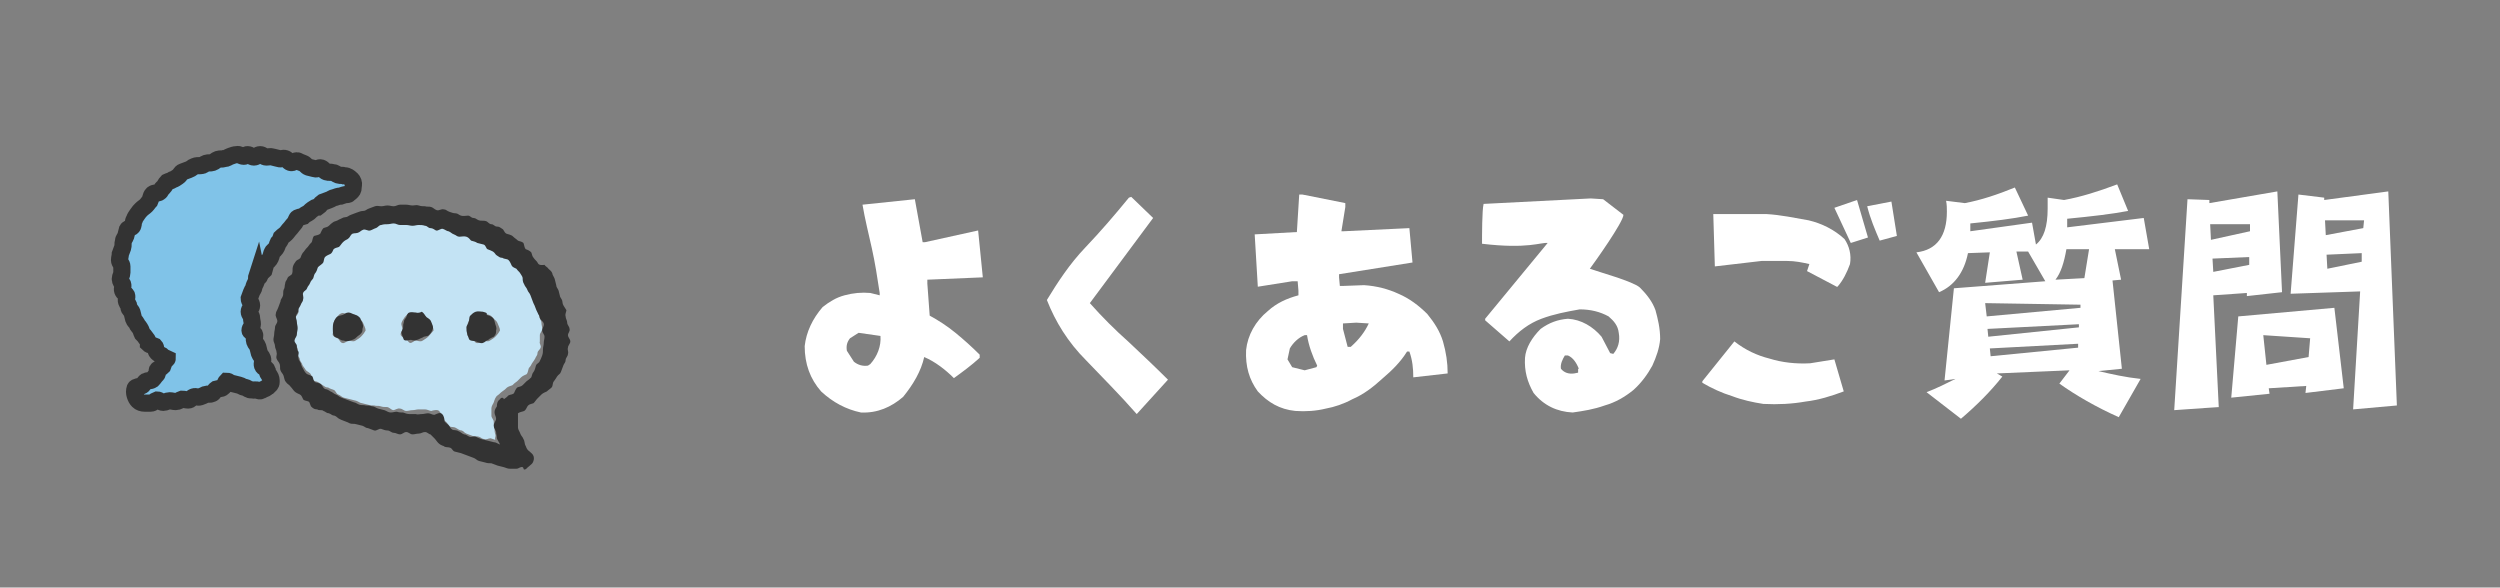
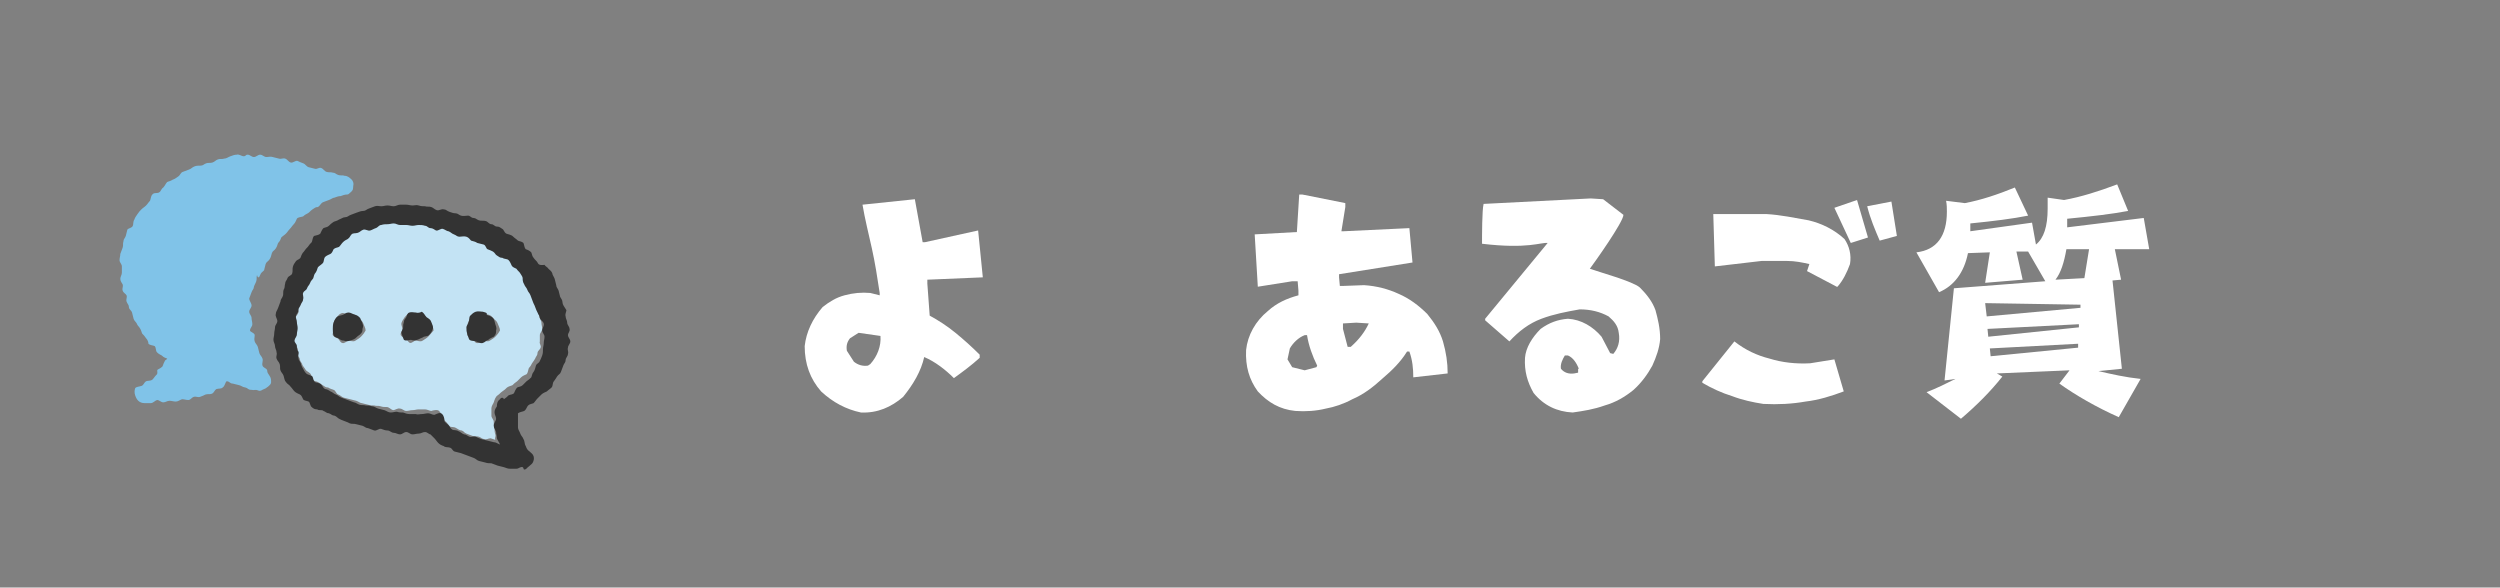
<svg xmlns="http://www.w3.org/2000/svg" version="1.1" id="レイヤー_1" x="0px" y="0px" viewBox="0 0 320 75.2" style="enable-background:new 0 0 320 75.2;" xml:space="preserve">
  <rect x="0" y="0" width="320" height="75.2" fill="#808080" stroke="none" />
  <style type="text/css">
	.st0{fill:#FFFFFF;}
	.st1{fill:#C3E3F4;}
	.st2{fill:#80C3E8;}
	.st3{fill:none;stroke:#333333;stroke-width:2.2;stroke-miterlimit:10;}
	.st4{fill:#333333;}
</style>
  <g>
    <g>
      <path class="st0" d="M105.1,50.1c-1.4-1.6-2.1-3.5-2.1-5.8c0.2-1.8,1-3.5,2.3-5c0.9-0.7,1.7-1.2,2.8-1.5c1.1-0.3,2.2-0.4,3.3-0.3    l1.2,0.3v-0.3c-0.3-2-0.6-3.9-1-5.7s-0.9-3.8-1.2-5.6l6.7-0.7l1,5.5h0.3l6.8-1.5l0.6,6l-7.1,0.3v0.5l0.3,4.1    c1.1,0.6,2.2,1.3,3.3,2.2c1.1,0.9,2.1,1.8,3.1,2.8v0.4c-1.1,1-2.2,1.8-3.3,2.6c-1.1-1.1-2.4-2.1-3.8-2.7c-0.4,1.8-1.4,3.5-2.7,5.1    c-1.5,1.3-3.3,2.1-5.4,2C108.3,52.4,106.6,51.5,105.1,50.1z M112.7,43l-2.8-0.4l-1.1,0.7c-0.4,0.5-0.5,1-0.4,1.6l0.9,1.4    c0.5,0.4,1.1,0.6,1.8,0.5l0.3-0.2C112.3,45.6,112.8,44.3,112.7,43z" />
-       <path class="st0" d="M139,46.1c-2.3-2.3-3.9-4.9-5-7.7c1.4-2.3,2.9-4.6,4.9-6.7c2-2.1,3.8-4.2,5.6-6.4l0.3-0.1l2.8,2.7l-8.1,10.9    c1.6,1.8,3.2,3.4,5,5c1.7,1.6,3.4,3.2,5,4.8l-4,4.4C143.4,50.6,141.2,48.4,139,46.1z" />
      <path class="st0" d="M161,50.1c-1.1-1.5-1.6-3.2-1.5-5.3c0.2-1.9,1.2-3.7,2.8-5c1.1-1,2.4-1.6,3.9-2v-0.6l-0.1-1.2h-0.7l-4.4,0.7    l-0.4-6.7l5.4-0.3l0.3-4.8h0.4l5.5,1.1v0.5l-0.5,3.1h0.3l8.4-0.4l0.4,4.4l-9.4,1.5v0.4l0.1,1.1h0.4l2.7-0.1    c1.6,0.1,3.1,0.5,4.4,1.1c1.4,0.6,2.6,1.5,3.7,2.6c0.9,1.1,1.6,2.2,2,3.5c0.4,1.4,0.6,2.7,0.6,4.1l-4.4,0.5c0-1.1-0.1-2.2-0.5-3.3    h-0.3c-0.8,1.3-1.9,2.4-3.2,3.5c-1.2,1.1-2.4,2-3.8,2.6c-1.1,0.6-2.3,1-3.4,1.2c-1.2,0.3-2.6,0.4-3.9,0.3    C163.8,52.4,162.3,51.5,161,50.1z M168.6,46.8c-0.6-1.2-1.1-2.6-1.3-3.9H167c-0.8,0.3-1.5,1-1.9,1.7l-0.3,1.4l0.6,1l1.6,0.4    l1.5-0.4L168.6,46.8z M175.2,41.4l-1.6-0.1l-1.7,0.1v0.7l0.6,2.3h0.4l0.1-0.1C173.9,43.5,174.7,42.5,175.2,41.4z" />
      <path class="st0" d="M196.3,50.3c-0.8-1.4-1.2-2.8-1.1-4.5c0.1-1.3,0.9-2.6,2-3.7c1.1-0.8,2.2-1.2,3.5-1.3c1.7,0.1,3.2,1,4.3,2.3    l1.1,2.1l0.4,0.1c0.6-0.7,0.9-1.6,0.7-2.7c-0.1-0.9-0.6-1.5-1.3-2.1c-1.1-0.6-2.3-0.9-3.7-0.9c-1.7,0.3-3.3,0.6-4.9,1.2    c-1.6,0.6-2.9,1.6-4.1,2.9l-3.1-2.7v-0.2l8-9.7c-0.9-0.1-2.5,0.8-8.4,0.1c0-1.1,0-4.3,0.2-5.1l13.7-0.7l1.6,0.1l2.6,2    c0,0.9-3.7,6.1-4.3,6.9c1.1,0.4,5.5,1.6,6.4,2.4c0.9,0.9,1.6,1.8,2,2.9c0.3,1.1,0.6,2.3,0.6,3.7c-0.1,1.2-0.5,2.3-1,3.4    c-0.6,1.1-1.4,2.2-2.4,3.1c-1.1,0.9-2.3,1.6-3.7,2c-1.4,0.5-2.7,0.7-4.1,0.9C199.3,52.7,197.6,51.9,196.3,50.3z M202.1,47.2    c-0.3-0.7-0.7-1.4-1.4-1.7h-0.4c-0.3,0.5-0.6,1.1-0.5,1.7c0.4,0.5,1,0.7,1.7,0.6l0.5-0.1v-0.5H202.1z" />
      <path class="st0" d="M221.7,50.7c-1.3-0.4-2.6-1-3.8-1.7v-0.2l4.1-5.1c1.4,1.1,2.9,1.8,4.5,2.2c1.6,0.5,3.4,0.7,5.2,0.6l3.1-0.5    l1.2,4.1c-1.6,0.6-3.2,1.1-4.9,1.3c-1.7,0.3-3.5,0.4-5.4,0.3C224.4,51.5,223,51.2,221.7,50.7z M231.3,34.7l0.3-0.9    c-0.9-0.2-1.8-0.4-2.9-0.4c-1.1,0-2.1,0-3.2,0l-6,0.7l-0.2-6.7h6.8c1.8,0.1,3.7,0.5,5.4,0.8c1.7,0.4,3.3,1.2,4.6,2.4    c0.6,0.9,0.9,2,0.7,3.2c-0.4,1.1-0.9,2.1-1.6,2.9h-0.1L231.3,34.7z M234.8,26.6l2.9-1l1.4,4.8l-2.2,0.7L234.8,26.6z M239,26.4    l3.1-0.6l0.7,4.4l-2.2,0.6C240,29.4,239.4,28,239,26.4z" />
      <path class="st0" d="M272.4,27c-2.1,0.4-4.7,0.7-7.8,1c0,0.4,0,0.8,0,1.1l9.8-1.2l0.7,4h-4.4l0.8,3.9l-1.1,0.1l1.2,11.3l-3,0.3    c1.7,0.4,3.5,0.8,5.4,1l-2.8,4.9c-2.9-1.3-5.5-2.8-7.6-4.3l1.3-1.7l-9.3,0.4l0.7,0.4c-1.5,1.9-3.3,3.7-5.3,5.4l-4.4-3.4    c1.3-0.5,2.5-1.1,3.7-1.7l-1.4,0.2l1.2-11.8l11.7-0.9l-2.2-3.8h-1.5l0.8,3.6l-4.8,0.4l0.6-3.9l-2.8,0.1c-0.5,2.5-1.8,4.2-3.7,5    l-2.9-5.1c2.6-0.3,3.9-2.1,3.9-5.2c0-0.4,0-0.9-0.1-1.4l2.4,0.3c2.1-0.4,4.2-1.1,6.4-2l1.7,3.6c-2,0.4-4.4,0.7-7.4,1    c0,0.4,0,0.7,0,1l7.9-1.1l0.5,2.8c1-0.8,1.5-2.3,1.5-4.6c0-0.4,0-0.9,0-1.4l2.1,0.3c2.2-0.4,4.4-1.1,6.8-2L272.4,27z M266.3,39.4    V39l-12.2-0.2l0.2,1.7L266.3,39.4z M266.1,41.9v-0.4l-11.7,0.6l0.1,1L266.1,41.9z M266,44.5V44l-11.3,0.6l0.1,1L266,44.5z     M266.8,35.6l0.6-3.7h-2.9c-0.3,1.7-0.7,3-1.4,3.9L266.8,35.6z" />
-       <path class="st0" d="M282.8,25.6V26l8.7-1.5l0.6,12.9l-4.5,0.5v-0.4l-4.3,0.3l0.7,14.3l-5.7,0.4l1.7-27L282.8,25.6z M288,29.6    v-0.9h-5.1l0.1,2L288,29.6z M287.9,33.9v-1l-4.7,0.2l0.1,1.7L287.9,33.9z M300,49.7l-4.9,0.6l0.1-0.9l-4.8,0.3l0.1,0.7l-4.9,0.5    l0.9-10.4l12.3-1.1L300,49.7z M295.5,45.7l0.2-2.4l-6-0.4l0.4,3.8L295.5,45.7z M297.5,25.3v0.3l8.2-1.1l1.1,27.4l-5.6,0.5    l0.9-15.1l-8.9,0.3l1-12.7L297.5,25.3z M302.6,28.2h-5l0.1,1.9l4.8-0.9L302.6,28.2z M302.3,32.4l-4.5,0.2l0.1,1.8l4.4-0.9V32.4z" />
    </g>
  </g>
  <g>
    <g>
      <g>
        <path class="st1" d="M66.5,34.7c-0.1-0.2-0.2-0.3-0.4-0.6c-0.2-0.2-0.1-0.6-0.3-0.8c-0.2-0.2-0.6,0-0.8-0.2     c-0.2-0.2-0.3-0.5-0.4-0.7s-0.5-0.1-0.8-0.3c-0.2-0.2-0.3-0.5-0.5-0.6c-0.2-0.1-0.5,0-0.8-0.2c-0.3-0.1-0.4-0.3-0.6-0.4     c-0.3-0.1-0.4-0.2-0.7-0.3s-0.3-0.4-0.6-0.5S60,30.1,59.7,30c-0.3-0.1-0.4-0.3-0.7-0.4c-0.3-0.1-0.5-0.1-0.8-0.2     c-0.3-0.1-0.5,0-0.8,0c-0.3-0.1-0.4-0.2-0.7-0.3c-0.3-0.1-0.5-0.1-0.8-0.2c-0.3-0.1-0.4-0.4-0.7-0.4c-0.3-0.1-0.5-0.1-0.8-0.1     c-0.3,0-0.5-0.1-0.8-0.1s-0.5,0.1-0.8,0.1c-0.3,0-0.5-0.3-0.8-0.3c-0.3,0-0.5,0-0.8,0.1c-0.3,0-0.5,0.3-0.8,0.3     c-0.3,0-0.5,0.1-0.8,0.1c-0.3,0-0.5-0.1-0.8,0c-0.3,0.1-0.5-0.1-0.8,0s-0.4,0.3-0.7,0.4s-0.6-0.1-0.8,0c-0.3,0.1-0.4,0.3-0.7,0.3     c-0.3,0.1-0.4,0.3-0.6,0.4c-0.3,0.1-0.4,0.3-0.6,0.4c-0.3,0.2-0.5,0.1-0.8,0.3c-0.2,0.2-0.4,0.3-0.6,0.4s-0.3,0.4-0.5,0.6     s-0.4,0.3-0.6,0.5s-0.3,0.4-0.5,0.6c-0.2,0.2-0.3,0.3-0.5,0.5c-0.2,0.2-0.1,0.5-0.3,0.8c-0.2,0.2-0.5,0.3-0.7,0.4     s0.1,0.6-0.1,0.9c-0.1,0.3-0.6,0.3-0.7,0.5c-0.1,0.3,0,0.6-0.1,0.8c-0.1,0.3-0.3,0.4-0.4,0.6c-0.1,0.3-0.3,0.4-0.3,0.7     c-0.1,0.3,0,0.5-0.1,0.8c-0.1,0.3-0.3,0.4-0.3,0.7c-0.1,0.3,0.2,0.6,0.1,0.8c-0.1,0.3-0.3,0.4-0.4,0.7c-0.1,0.3,0.1,0.5,0.1,0.8     c0,0.3-0.3,0.5-0.3,0.8c0,0.3,0.1,0.5,0.2,0.8c0,0.3-0.3,0.5-0.2,0.8c0,0.3,0.4,0.4,0.5,0.7s-0.1,0.5,0,0.8     c0.1,0.3,0.3,0.4,0.3,0.7c0.1,0.3,0.3,0.4,0.3,0.6c0.1,0.2,0.3,0.4,0.4,0.6s0.4,0.3,0.6,0.5c0.2,0.2,0.2,0.6,0.3,0.8     c0.2,0.2,0.5,0.2,0.7,0.3s0.4,0.3,0.6,0.4c0.3,0.2,0.4,0.3,0.7,0.3c0.3,0.2,0.5,0.2,0.7,0.3c0.3,0.1,0.3,0.5,0.6,0.6     c0.3,0.1,0.4,0.3,0.7,0.4s0.5,0.1,0.8,0.2c0.3,0.1,0.5,0.1,0.8,0.2s0.5,0.3,0.7,0.3c0.3,0.1,0.5,0.1,0.8,0.2     c0.3,0.1,0.5,0.1,0.8,0.1c0.3,0.1,0.5,0,0.8,0.1s0.5,0.1,0.8,0.1c0.3,0,0.5,0.3,0.8,0.4c0.3,0,0.6-0.3,0.9-0.2     c0.3,0,0.5,0.3,0.8,0.3c0.3,0,0.5-0.1,0.8-0.1c0.3,0,0.5-0.1,0.8-0.1c0.3,0,0.5,0,0.8,0s0.6,0.2,0.8,0.2c0.3-0.1,0.8-0.2,1,0     c0.3,0.3,0.3,0.5,0.3,0.9c0.1,0.1,0.3,0.2,0.6,0.5c0.2,0.2,0.3,0.4,0.5,0.6c0.2,0.1,0.5,0,0.8,0.2c0.2,0.1,0.4,0.3,0.7,0.3     c0.3,0.1,0.3,0.3,0.6,0.4c0.3,0.1,0.5,0.2,0.8,0.3c0.3,0.1,0.5,0,0.8,0.1s0.4,0.3,0.7,0.3c0.3,0.1,0.5-0.1,0.8-0.1     c0.3,0.1,0.3,0.1,0.6,0.2c-0.1-0.3,0.1-0.4,0-0.7s-0.1-0.5-0.1-0.8c-0.1-0.3-0.1-0.5-0.1-0.8s-0.3-0.5-0.3-0.8c0-0.3,0-0.6,0-0.9     c0-0.4,0.3-0.7,0.3-0.8c0.1-0.3,0.2-0.7,0.5-0.9c0.3-0.2,0.3-0.3,0.6-0.5c0.3-0.2,0.4-0.3,0.6-0.5c0.3-0.2,0.5-0.2,0.7-0.3     c0.2-0.2,0.3-0.3,0.6-0.5c0.2-0.2,0.3-0.3,0.5-0.5c0.2-0.2,0.5-0.3,0.7-0.4c0.2-0.2,0.2-0.6,0.3-0.8c0.2-0.2,0.3-0.4,0.4-0.6     c0.2-0.3,0.3-0.4,0.4-0.6c0.1-0.3,0.3-0.4,0.3-0.7s0.3-0.4,0.4-0.7c0.1-0.3-0.2-0.5-0.1-0.8c0-0.3,0-0.5,0-0.8     c0-0.3,0.3-0.5,0.3-0.8c0-0.3-0.1-0.5-0.1-0.8s-0.3-0.6-0.3-0.9c-0.1-0.3,0-0.5-0.1-0.8c-0.1-0.3,0-0.5-0.1-0.8     c-0.1-0.3-0.4-0.3-0.6-0.6c-0.1-0.3-0.1-0.5-0.3-0.8c-0.1-0.3-0.3-0.4-0.4-0.7s-0.1-0.5-0.2-0.8c-0.1-0.2-0.1-0.4-0.3-0.7     c-0.1-0.3-0.3-0.3-0.5-0.6C66.8,35.1,66.6,35,66.5,34.7z M46.2,43.1c-0.2,0.2-0.4,0.3-0.7,0.5c-0.3,0.2-0.6,0-0.9,0     c-0.3,0.1-0.5,0.4-0.8,0.3c-0.3-0.1-0.3-0.4-0.6-0.6c-0.2-0.1-0.5-0.2-0.6-0.4c-0.1-0.3,0.2-0.5,0.2-0.8c0-0.3-0.2-0.5-0.1-0.8     c0.1-0.3,0.3-0.5,0.4-0.7c0.2-0.2,0.3-0.4,0.6-0.5s0.5,0.1,0.8,0.1c0.3,0,0.6,0,0.9,0.1c0.3,0.1,0.4,0.3,0.6,0.5s0.4,0.3,0.5,0.6     s0.3,0.6,0.3,0.9C46.7,42.5,46.5,42.8,46.2,43.1z M54.8,43.1c-0.2,0.2-0.4,0.3-0.7,0.5s-0.6,0-0.9,0c-0.2,0-0.4,0.3-0.7,0.3     c-0.3-0.1-0.3-0.4-0.6-0.6c-0.2-0.1-0.5-0.2-0.6-0.4c-0.1-0.3,0.2-0.5,0.2-0.8c0-0.3-0.2-0.5-0.1-0.8c0.1-0.3,0.3-0.5,0.4-0.7     c0.2-0.2,0.3-0.4,0.6-0.5c0.3-0.1,0.5,0.1,0.8,0.1c0.3,0,0.6,0,0.9,0.1s0.4,0.3,0.6,0.5s0.4,0.3,0.5,0.6c0.1,0.3,0.3,0.6,0.3,0.9     C55.3,42.5,55.1,42.8,54.8,43.1z M63.4,43.1c-0.2,0.2-0.4,0.3-0.7,0.5s-0.6,0-0.9,0c-0.3,0.1-0.5,0.4-0.8,0.3s-0.3-0.4-0.6-0.6     c-0.2-0.1-0.5-0.2-0.6-0.4c-0.1-0.3,0.2-0.5,0.2-0.8c0-0.3-0.2-0.5-0.1-0.8c0.1-0.3,0.3-0.5,0.4-0.7c0.2-0.2,0.3-0.4,0.6-0.5     s0.5,0.1,0.8,0.1s0.6,0,0.9,0.1s0.4,0.3,0.6,0.5s0.4,0.3,0.5,0.6c0.1,0.3,0.3,0.6,0.3,0.9C63.9,42.5,63.7,42.8,63.4,43.1z" />
      </g>
      <g>
        <path class="st2" d="M33.3,35.2c0.1-0.3,0.3-0.4,0.5-0.6c0.1-0.3,0.1-0.5,0.2-0.8c0.1-0.3,0.3-0.3,0.5-0.6     c0.2-0.3,0.2-0.5,0.3-0.8c0.1-0.3,0.3-0.3,0.5-0.6c0.2-0.3,0.2-0.5,0.3-0.7c0.2-0.2,0.3-0.4,0.4-0.7c0.2-0.2,0.4-0.3,0.6-0.5     c0.2-0.2,0.3-0.4,0.5-0.6c0.2-0.2,0.3-0.4,0.5-0.6c0.2-0.2,0.3-0.5,0.4-0.7s0.5-0.2,0.8-0.3c0.2-0.2,0.4-0.3,0.6-0.4     s0.3-0.3,0.6-0.5c0.3-0.2,0.4-0.3,0.7-0.3c0.3-0.2,0.3-0.4,0.6-0.6c0.3-0.1,0.5-0.2,0.8-0.3c0.3-0.1,0.5-0.3,0.7-0.3     c0.3-0.1,0.5-0.2,0.8-0.2c0.3-0.1,0.5-0.2,0.8-0.2c0.3,0,0.3-0.2,0.5-0.3c0.2-0.2,0.3-0.3,0.3-0.6c0-0.3,0.1-0.4,0-0.7     c-0.1-0.3-0.3-0.4-0.4-0.5c0,0-0.3-0.3-0.7-0.3c-0.2-0.1-0.5,0-0.8-0.1c-0.3-0.1-0.4-0.3-0.7-0.3c-0.3-0.1-0.5,0-0.8-0.1     c-0.3-0.1-0.4-0.4-0.7-0.5s-0.5,0.2-0.8,0.1s-0.5-0.1-0.8-0.2c-0.3-0.1-0.4-0.4-0.7-0.5s-0.5-0.2-0.7-0.3     c-0.3-0.1-0.6,0.3-0.9,0.2c-0.3-0.1-0.4-0.4-0.7-0.5s-0.5,0.1-0.8,0s-0.5-0.1-0.8-0.2c-0.3-0.1-0.5,0-0.8,0     c-0.3,0-0.5-0.3-0.8-0.3c-0.3,0-0.5,0.3-0.8,0.3c-0.3,0-0.5-0.3-0.8-0.3S31.5,20,31.2,20c-0.3,0-0.6-0.3-0.9-0.2     c-0.3,0-0.5,0.1-0.8,0.2c-0.3,0.1-0.5,0.3-0.8,0.3c-0.3,0.1-0.5,0-0.8,0.1s-0.4,0.3-0.7,0.4c-0.3,0.1-0.5,0-0.8,0.1     c-0.3,0.1-0.4,0.3-0.7,0.3s-0.6,0-0.8,0.1c-0.3,0.1-0.4,0.3-0.7,0.4c-0.3,0.1-0.5,0.2-0.8,0.3s-0.3,0.4-0.6,0.6     c-0.3,0.2-0.4,0.3-0.7,0.4c-0.3,0.2-0.5,0.2-0.7,0.3c-0.2,0.2-0.3,0.5-0.5,0.7c-0.3,0.2-0.3,0.5-0.5,0.6c-0.2,0.2-0.7,0-0.9,0.3     c-0.2,0.2-0.2,0.6-0.3,0.8c-0.2,0.2-0.3,0.4-0.5,0.6s-0.4,0.3-0.6,0.5c-0.2,0.2-0.3,0.3-0.5,0.6c-0.2,0.3-0.3,0.4-0.4,0.7     c-0.2,0.3-0.1,0.6-0.2,0.8c-0.1,0.3-0.6,0.3-0.7,0.5c-0.1,0.3-0.1,0.5-0.2,0.8c-0.1,0.3-0.3,0.4-0.3,0.7c-0.1,0.3,0,0.5-0.1,0.8     c-0.1,0.3-0.2,0.5-0.3,0.8c0,0.3-0.1,0.5-0.1,0.8c0,0.3,0.3,0.5,0.3,0.8c0,0.3,0,0.5,0,0.8c0,0.3-0.2,0.5-0.2,0.8     c0,0.3,0.2,0.5,0.3,0.7c0.1,0.3-0.1,0.5,0,0.8c0.1,0.3,0.4,0.4,0.5,0.6c0.1,0.3-0.1,0.5,0,0.8c0.1,0.3,0.3,0.4,0.3,0.7     s0.3,0.4,0.4,0.7c0.1,0.3,0.1,0.5,0.2,0.8c0.1,0.3,0.3,0.4,0.4,0.6c0.1,0.3,0.3,0.4,0.4,0.6c0.2,0.3,0.2,0.5,0.3,0.7     c0.2,0.2,0.3,0.3,0.5,0.6c0.2,0.2,0.3,0.5,0.3,0.7c0.2,0.2,0.6,0.2,0.8,0.3c0.2,0.2,0.1,0.6,0.3,0.8c0.2,0.2,0.4,0.3,0.6,0.4     c0.3,0.3,0.5,0.3,0.7,0.4c0,0.1-0.3,0.2-0.3,0.3c-0.1,0.2-0.2,0.4-0.3,0.7c-0.2,0.2-0.4,0.3-0.6,0.4S20.3,47.8,20,48     c-0.2,0.2-0.3,0.4-0.5,0.6c-0.3,0.2-0.6,0.1-0.8,0.2c-0.3,0.2-0.3,0.5-0.6,0.6c-0.3,0.1-0.7,0.1-0.8,0.3c-0.1,0.3-0.1,0.6,0,0.9     s0.2,0.5,0.4,0.7c0.2,0.2,0.5,0.3,0.8,0.3c0.3,0,0.5,0,0.8,0s0.5-0.3,0.8-0.4c0.3,0,0.5,0.3,0.8,0.3c0.3,0,0.5-0.2,0.8-0.2     c0.3,0,0.5,0.1,0.8,0.1s0.5-0.2,0.8-0.3c0.3,0,0.5,0.1,0.8,0.1c0.3,0,0.4-0.3,0.7-0.4s0.5,0.1,0.8,0c0.3-0.1,0.5-0.2,0.7-0.3     c0.3-0.1,0.6,0,0.8-0.1c0.3-0.1,0.3-0.4,0.6-0.6c0.3-0.1,0.6,0,0.8-0.2c0.3-0.2,0.3-0.6,0.5-0.8c0.4,0,0.4,0.3,0.8,0.3     c0.4,0.1,0.4,0.1,0.8,0.2c0.4,0.1,0.3,0.2,0.8,0.3c0.4,0.1,0.3,0.3,0.8,0.3c0.4,0.1,0.4-0.1,0.9,0.1c0.3,0.1,0.4-0.1,0.7-0.2     c0.3-0.1,0.3-0.2,0.5-0.3c0.2-0.2,0.4-0.3,0.4-0.6s0-0.5-0.2-0.8c-0.2-0.3-0.3-0.4-0.3-0.7c-0.1-0.3-0.5-0.3-0.6-0.6     c-0.1-0.3,0.1-0.6,0-0.9c-0.1-0.3-0.3-0.4-0.4-0.7c-0.1-0.3-0.1-0.5-0.2-0.8c-0.1-0.3-0.3-0.4-0.4-0.7c-0.1-0.3,0-0.5,0-0.8     S32,42.5,32,42.3c0-0.3,0.3-0.5,0.3-0.8c0-0.3-0.1-0.5-0.1-0.8c0-0.3-0.3-0.5-0.3-0.8c0-0.3,0.3-0.5,0.3-0.8     c0-0.3-0.3-0.6-0.3-0.9c0.1-0.3,0.2-0.5,0.3-0.8c0.1-0.3,0.3-0.4,0.3-0.7c0.1-0.3,0.2-0.4,0.3-0.7c0.1-0.3,0-0.5,0.1-0.8     C33,35.7,33.2,35.5,33.3,35.2z" />
-         <path class="st3" d="M33.3,35.2c0.1-0.3,0.3-0.4,0.5-0.6c0.1-0.3,0.1-0.5,0.2-0.8c0.1-0.3,0.3-0.3,0.5-0.6     c0.2-0.3,0.2-0.5,0.3-0.8c0.1-0.3,0.3-0.3,0.5-0.6c0.2-0.3,0.2-0.5,0.3-0.7c0.2-0.2,0.3-0.4,0.4-0.7c0.2-0.2,0.4-0.3,0.6-0.5     c0.2-0.2,0.3-0.4,0.5-0.6c0.2-0.2,0.3-0.4,0.5-0.6c0.2-0.2,0.3-0.5,0.4-0.7s0.5-0.2,0.8-0.3c0.2-0.2,0.4-0.3,0.6-0.4     s0.3-0.3,0.6-0.5c0.3-0.2,0.4-0.3,0.7-0.3c0.3-0.2,0.3-0.4,0.6-0.6c0.3-0.1,0.5-0.2,0.8-0.3c0.3-0.1,0.5-0.3,0.7-0.3     c0.3-0.1,0.5-0.2,0.8-0.2c0.3-0.1,0.5-0.2,0.8-0.2c0.3,0,0.3-0.2,0.5-0.3c0.2-0.2,0.3-0.3,0.3-0.6c0-0.3,0.1-0.4,0-0.7     c-0.1-0.3-0.3-0.4-0.4-0.5c0,0-0.3-0.3-0.7-0.3c-0.2-0.1-0.5,0-0.8-0.1c-0.3-0.1-0.4-0.3-0.7-0.3c-0.3-0.1-0.5,0-0.8-0.1     c-0.3-0.1-0.4-0.4-0.7-0.5s-0.5,0.2-0.8,0.1s-0.5-0.1-0.8-0.2c-0.3-0.1-0.4-0.4-0.7-0.5s-0.5-0.2-0.7-0.3     c-0.3-0.1-0.6,0.3-0.9,0.2c-0.3-0.1-0.4-0.4-0.7-0.5s-0.5,0.1-0.8,0s-0.5-0.1-0.8-0.2c-0.3-0.1-0.5,0-0.8,0     c-0.3,0-0.5-0.3-0.8-0.3c-0.3,0-0.5,0.3-0.8,0.3c-0.3,0-0.5-0.3-0.8-0.3S31.5,20,31.2,20c-0.3,0-0.6-0.3-0.9-0.2     c-0.3,0-0.5,0.1-0.8,0.2c-0.3,0.1-0.5,0.3-0.8,0.3c-0.3,0.1-0.5,0-0.8,0.1s-0.4,0.3-0.7,0.4c-0.3,0.1-0.5,0-0.8,0.1     c-0.3,0.1-0.4,0.3-0.7,0.3s-0.6,0-0.8,0.1c-0.3,0.1-0.4,0.3-0.7,0.4c-0.3,0.1-0.5,0.2-0.8,0.3s-0.3,0.4-0.6,0.6     c-0.3,0.2-0.4,0.3-0.7,0.4c-0.3,0.2-0.5,0.2-0.7,0.3c-0.2,0.2-0.3,0.5-0.5,0.7c-0.3,0.2-0.3,0.5-0.5,0.6c-0.2,0.2-0.7,0-0.9,0.3     c-0.2,0.2-0.2,0.6-0.3,0.8c-0.2,0.2-0.3,0.4-0.5,0.6s-0.4,0.3-0.6,0.5c-0.2,0.2-0.3,0.3-0.5,0.6c-0.2,0.3-0.3,0.4-0.4,0.7     c-0.2,0.3-0.1,0.6-0.2,0.8c-0.1,0.3-0.6,0.3-0.7,0.5c-0.1,0.3-0.1,0.5-0.2,0.8c-0.1,0.3-0.3,0.4-0.3,0.7c-0.1,0.3,0,0.5-0.1,0.8     c-0.1,0.3-0.2,0.5-0.3,0.8c0,0.3-0.1,0.5-0.1,0.8c0,0.3,0.3,0.5,0.3,0.8c0,0.3,0,0.5,0,0.8c0,0.3-0.2,0.5-0.2,0.8     c0,0.3,0.2,0.5,0.3,0.7c0.1,0.3-0.1,0.5,0,0.8c0.1,0.3,0.4,0.4,0.5,0.6c0.1,0.3-0.1,0.5,0,0.8c0.1,0.3,0.3,0.4,0.3,0.7     s0.3,0.4,0.4,0.7c0.1,0.3,0.1,0.5,0.2,0.8c0.1,0.3,0.3,0.4,0.4,0.6c0.1,0.3,0.3,0.4,0.4,0.6c0.2,0.3,0.2,0.5,0.3,0.7     c0.2,0.2,0.3,0.3,0.5,0.6c0.2,0.2,0.3,0.5,0.3,0.7c0.2,0.2,0.6,0.2,0.8,0.3c0.2,0.2,0.1,0.6,0.3,0.8c0.2,0.2,0.4,0.3,0.6,0.4     c0.3,0.3,0.5,0.3,0.7,0.4c0,0.1-0.3,0.2-0.3,0.3c-0.1,0.2-0.2,0.4-0.3,0.7c-0.2,0.2-0.4,0.3-0.6,0.4S20.3,47.8,20,48     c-0.2,0.2-0.3,0.4-0.5,0.6c-0.3,0.2-0.6,0.1-0.8,0.2c-0.3,0.2-0.3,0.5-0.6,0.6c-0.3,0.1-0.7,0.1-0.8,0.3c-0.1,0.3-0.1,0.6,0,0.9     s0.2,0.5,0.4,0.7c0.2,0.2,0.5,0.3,0.8,0.3c0.3,0,0.5,0,0.8,0s0.5-0.3,0.8-0.4c0.3,0,0.5,0.3,0.8,0.3c0.3,0,0.5-0.2,0.8-0.2     c0.3,0,0.5,0.1,0.8,0.1s0.5-0.2,0.8-0.3c0.3,0,0.5,0.1,0.8,0.1c0.3,0,0.4-0.3,0.7-0.4s0.5,0.1,0.8,0c0.3-0.1,0.5-0.2,0.7-0.3     c0.3-0.1,0.6,0,0.8-0.1c0.3-0.1,0.3-0.4,0.6-0.6c0.3-0.1,0.6,0,0.8-0.2c0.3-0.2,0.3-0.6,0.5-0.8c0.4,0,0.4,0.3,0.8,0.3     c0.4,0.1,0.4,0.1,0.8,0.2c0.4,0.1,0.3,0.2,0.8,0.3c0.4,0.1,0.3,0.3,0.8,0.3c0.4,0.1,0.4-0.1,0.9,0.1c0.3,0.1,0.4-0.1,0.7-0.2     c0.3-0.1,0.3-0.2,0.5-0.3c0.2-0.2,0.4-0.3,0.4-0.6s0-0.5-0.2-0.8c-0.2-0.3-0.3-0.4-0.3-0.7c-0.1-0.3-0.5-0.3-0.6-0.6     c-0.1-0.3,0.1-0.6,0-0.9c-0.1-0.3-0.3-0.4-0.4-0.7c-0.1-0.3-0.1-0.5-0.2-0.8c-0.1-0.3-0.3-0.4-0.4-0.7c-0.1-0.3,0-0.5,0-0.8     S32,42.5,32,42.3c0-0.3,0.3-0.5,0.3-0.8c0-0.3-0.1-0.5-0.1-0.8c0-0.3-0.3-0.5-0.3-0.8c0-0.3,0.3-0.5,0.3-0.8     c0-0.3-0.3-0.6-0.3-0.9c0.1-0.3,0.2-0.5,0.3-0.8c0.1-0.3,0.3-0.4,0.3-0.7c0.1-0.3,0.2-0.4,0.3-0.7c0.1-0.3,0-0.5,0.1-0.8     C33,35.7,33.2,35.5,33.3,35.2z" />
      </g>
      <g>
        <path class="st4" d="M68.8,33.6c-0.1-0.2-0.3-0.3-0.5-0.6c-0.2-0.2-0.2-0.5-0.3-0.7c-0.2-0.2-0.4-0.3-0.7-0.4     c-0.2-0.2-0.2-0.6-0.3-0.8c-0.2-0.2-0.5-0.2-0.7-0.3c-0.2-0.2-0.4-0.3-0.6-0.5C65.4,30,65,30,64.8,29.9c-0.3-0.2-0.3-0.5-0.5-0.6     c-0.3-0.2-0.4-0.3-0.7-0.3s-0.4-0.3-0.7-0.3s-0.4-0.3-0.7-0.4c-0.3-0.1-0.6,0-0.9-0.1s-0.4-0.3-0.7-0.3s-0.4-0.3-0.7-0.3     s-0.6,0.1-0.9,0s-0.4-0.3-0.7-0.3s-0.5-0.1-0.8-0.2c-0.3-0.1-0.4-0.3-0.7-0.3c-0.3-0.1-0.6,0.2-0.9,0.1s-0.4-0.3-0.7-0.4     s-0.5,0-0.8-0.1c-0.3,0-0.5,0-0.8-0.1c-0.3-0.1-0.5,0-0.8,0c-0.3,0-0.5-0.1-0.8-0.1c-0.3,0-0.5,0-0.8,0c-0.3,0-0.5,0.2-0.8,0.2     c-0.3,0-0.5-0.1-0.8-0.1c-0.3,0-0.5,0.1-0.8,0.1s-0.5-0.1-0.8,0c-0.3,0.1-0.5,0.2-0.8,0.3c-0.3,0.1-0.4,0.3-0.7,0.3     s-0.5,0.1-0.8,0.2c-0.3,0.1-0.5,0.2-0.8,0.3c-0.3,0.1-0.4,0.3-0.7,0.3s-0.5,0.2-0.8,0.3c-0.3,0.2-0.5,0.2-0.7,0.3     c-0.3,0.2-0.4,0.3-0.6,0.5s-0.5,0.2-0.7,0.3c-0.2,0.2-0.3,0.5-0.4,0.7c-0.2,0.2-0.5,0.2-0.8,0.3c-0.2,0.2-0.2,0.6-0.3,0.8     c-0.2,0.2-0.3,0.3-0.5,0.6c-0.2,0.2-0.3,0.3-0.5,0.6c-0.2,0.2-0.3,0.4-0.4,0.7s-0.4,0.3-0.6,0.5c-0.2,0.3-0.3,0.4-0.4,0.7     c-0.1,0.3,0,0.6-0.1,0.9s-0.5,0.3-0.6,0.6c-0.1,0.3-0.3,0.4-0.3,0.7c-0.1,0.3,0,0.5-0.2,0.8c-0.1,0.3,0,0.6-0.1,0.8     c-0.1,0.3-0.3,0.4-0.3,0.7c-0.1,0.3-0.2,0.5-0.3,0.8c-0.1,0.3-0.3,0.5-0.3,0.8c-0.1,0.3,0.2,0.6,0.2,0.9s-0.3,0.5-0.3,0.8     c0,0.3-0.1,0.5-0.1,0.8c0,0.3-0.1,0.5-0.1,0.8c0,0.3,0.2,0.5,0.2,0.8s0.2,0.5,0.2,0.8c0.1,0.3-0.1,0.5,0,0.8     c0.1,0.3,0.3,0.4,0.4,0.7s0,0.6,0.1,0.8c0.1,0.3,0.3,0.4,0.4,0.7c0.1,0.3,0.1,0.6,0.3,0.8c0.2,0.3,0.4,0.3,0.6,0.6     c0.2,0.2,0.3,0.4,0.5,0.6c0.2,0.2,0.5,0.3,0.7,0.4s0.3,0.4,0.4,0.6s0.5,0.2,0.7,0.3s0.2,0.6,0.4,0.7c0.2,0.2,0.4,0.3,0.7,0.3     c0.3,0.2,0.6,0,0.8,0.2c0.3,0.1,0.4,0.3,0.7,0.3c0.3,0.1,0.4,0.3,0.7,0.3c0.3,0.1,0.4,0.3,0.6,0.4c0.2,0.1,0.4,0.2,0.7,0.3     s0.5,0.2,0.7,0.3c0.3,0.1,0.5,0,0.8,0.1s0.5,0.1,0.8,0.2c0.3,0.1,0.4,0.3,0.7,0.3c0.3,0.1,0.5,0.2,0.8,0.3     c0.3,0.1,0.6-0.3,0.9-0.2c0.3,0.1,0.5,0.2,0.8,0.2c0.3,0,0.5,0.3,0.8,0.3c0.3,0,0.5,0.2,0.8,0.2s0.5-0.3,0.8-0.3     c0.3,0,0.5,0.3,0.8,0.3c0.3,0,0.5-0.1,0.8-0.1c0.3,0,0.5-0.2,0.8-0.2c0.3,0,0.5,0.3,0.7,0.3c0.2,0.2,0.3,0.3,0.5,0.5     c0.2,0.2,0.3,0.4,0.5,0.6c0.2,0.2,0.4,0.3,0.7,0.4c0.2,0.2,0.5,0.1,0.8,0.2c0.3,0.1,0.3,0.4,0.6,0.5s0.5,0.1,0.8,0.2     c0.3,0.1,0.5,0.2,0.8,0.3c0.3,0.1,0.5,0.2,0.8,0.3s0.4,0.3,0.7,0.4s0.5,0.1,0.8,0.2c0.3,0.1,0.5,0.1,0.8,0.1     c0.3,0.1,0.5,0.2,0.8,0.3c0.3,0.1,0.5,0.1,0.8,0.2c0.3,0.1,0.5,0.2,0.8,0.2s0.5,0,0.8,0s0.5-0.3,0.8-0.2c0.1,0,0.1,0.3,0.2,0.3     c0.3,0,0.4-0.3,0.6-0.4c0.2-0.2,0.4-0.3,0.5-0.5s0.2-0.5,0.1-0.8c-0.1-0.3-0.3-0.4-0.5-0.6c-0.3-0.2-0.4-0.4-0.5-0.7     c-0.2-0.3-0.1-0.6-0.3-0.9c-0.1-0.3-0.3-0.4-0.4-0.7s-0.3-0.5-0.3-0.8c0-0.3,0-0.6,0-0.9c0-0.3,0-0.6,0-0.9     c0.3-0.2,0.6-0.2,0.8-0.3c0.3-0.2,0.3-0.5,0.5-0.7c0.2-0.2,0.5-0.2,0.7-0.3c0.2-0.2,0.3-0.4,0.5-0.6s0.3-0.3,0.5-0.5     c0.2-0.2,0.5-0.3,0.7-0.4c0.2-0.2,0.4-0.3,0.6-0.5c0.2-0.2,0.1-0.6,0.3-0.8c0.2-0.3,0.3-0.4,0.4-0.6c0.2-0.3,0.4-0.3,0.5-0.6     c0.1-0.3,0.2-0.5,0.3-0.8c0.1-0.3,0.3-0.4,0.3-0.7s0.3-0.5,0.3-0.8c0.1-0.3-0.1-0.5,0-0.8c0-0.3,0.3-0.5,0.3-0.8     c0-0.3-0.3-0.5-0.3-0.8c0-0.3,0.3-0.5,0.2-0.8c0-0.3-0.3-0.5-0.3-0.8c0-0.3-0.2-0.5-0.2-0.8c-0.1-0.3,0.1-0.6,0.1-0.8     C72.2,39.2,72,39,72,38.7s-0.2-0.5-0.3-0.7c-0.1-0.3-0.1-0.5-0.2-0.8c-0.1-0.3-0.3-0.4-0.3-0.7c-0.1-0.3-0.1-0.5-0.2-0.8     c-0.1-0.3-0.3-0.5-0.3-0.7c-0.1-0.3-0.3-0.4-0.5-0.6c-0.1-0.2-0.4-0.3-0.5-0.5C69,34,68.9,33.8,68.8,33.6z M64,51.1     c-0.3,0.2-0.4,0.5-0.4,0.9c0,0.1-0.3,0.3-0.3,0.8c0,0.3,0.2,0.5,0.2,0.8c0,0.3-0.3,0.5-0.3,0.9c0,0.3,0.2,0.5,0.3,0.8     c0,0.3,0.1,0.5,0.1,0.8c0.1,0.3,0.3,0.5,0.4,0.8c-0.3-0.1-0.5-0.3-0.8-0.3c-0.3-0.1-0.5-0.1-0.8-0.2c-0.3-0.1-0.5-0.1-0.8-0.2     c-0.3-0.1-0.5-0.2-0.7-0.3c-0.3-0.1-0.6,0.1-0.8,0c-0.3-0.1-0.4-0.3-0.7-0.3c-0.3-0.1-0.4-0.3-0.7-0.4c-0.3-0.2-0.6-0.1-0.8-0.2     c-0.3-0.2-0.3-0.4-0.5-0.6c-0.3-0.3-0.5-0.4-0.5-0.5c0-0.3-0.1-0.7-0.3-0.9c-0.3-0.3-0.7,0-1,0.1c-0.3,0-0.5-0.2-0.8-0.2     c-0.3,0-0.5,0.1-0.8,0.1c-0.3,0-0.5,0.1-0.8,0c-0.3,0-0.5,0-0.8,0c-0.3,0-0.5-0.1-0.8-0.2c-0.3,0-0.5,0-0.8-0.1     c-0.3,0-0.5,0.1-0.8,0.1c-0.3,0-0.5-0.2-0.8-0.3c-0.3-0.1-0.5-0.1-0.8-0.2c-0.3-0.1-0.5-0.3-0.8-0.3c-0.3-0.1-0.5-0.1-0.8-0.1     c-0.3-0.1-0.5,0-0.8-0.1c-0.3-0.1-0.5-0.3-0.7-0.3c-0.3-0.1-0.5-0.2-0.8-0.3c-0.3-0.1-0.5-0.2-0.8-0.3c-0.3-0.1-0.4-0.3-0.7-0.4     c-0.3-0.1-0.4-0.3-0.7-0.4c-0.3-0.2-0.5-0.3-0.7-0.3c-0.3-0.2-0.3-0.4-0.5-0.6c-0.2-0.2-0.6-0.2-0.8-0.3     c-0.2-0.2-0.2-0.5-0.3-0.7c-0.2-0.2-0.6-0.2-0.8-0.4c-0.2-0.2-0.3-0.4-0.4-0.6c-0.2-0.3-0.2-0.4-0.3-0.7s-0.3-0.4-0.3-0.7     c-0.1-0.3,0.1-0.5,0-0.8c-0.2-0.2-0.2-0.4-0.2-0.7s-0.3-0.4-0.3-0.7c0-0.3,0.3-0.5,0.3-0.8c0-0.3,0.1-0.5,0.1-0.8     c0-0.3-0.1-0.5-0.1-0.8s-0.2-0.5-0.1-0.8c0.1-0.3,0.3-0.4,0.3-0.7s0.2-0.4,0.3-0.7s0.3-0.4,0.3-0.7c0.1-0.3-0.1-0.6,0-0.8     c0.1-0.3,0.4-0.3,0.5-0.6s0.3-0.4,0.4-0.7c0.1-0.3,0.3-0.4,0.4-0.6c0.1-0.3,0.1-0.5,0.3-0.7c0.2-0.3,0.2-0.5,0.3-0.7     c0.2-0.2,0.4-0.3,0.6-0.5s0.1-0.5,0.3-0.8c0.2-0.2,0.5-0.3,0.7-0.4s0.3-0.4,0.4-0.6c0.2-0.2,0.5-0.2,0.7-0.3     c0.2-0.2,0.3-0.4,0.5-0.6c0.2-0.2,0.4-0.3,0.6-0.4c0.3-0.2,0.3-0.4,0.5-0.6c0.2-0.2,0.5-0.1,0.8-0.2c0.3-0.1,0.4-0.3,0.7-0.4     c0.3-0.1,0.6,0.2,0.9,0.1c0.3-0.1,0.4-0.2,0.7-0.3c0.3-0.1,0.4-0.4,0.7-0.4c0.3-0.1,0.5-0.1,0.8-0.1c0.3,0,0.5-0.1,0.8-0.1     c0.3,0,0.5,0.2,0.8,0.2c0.3,0,0.5,0,0.8,0s0.5,0.1,0.8,0.1s0.5-0.1,0.8-0.1c0.3,0,0.5,0,0.8,0.1c0.3,0,0.4,0.3,0.7,0.3     s0.5,0.2,0.7,0.3c0.3,0.1,0.6-0.3,0.9-0.2c0.3,0.1,0.5,0.3,0.7,0.3c0.3,0.1,0.4,0.3,0.7,0.4s0.4,0.3,0.7,0.3s0.6-0.1,0.9,0     s0.4,0.3,0.6,0.5c0.3,0.1,0.5,0.1,0.8,0.3c0.3,0.1,0.5,0.1,0.8,0.2s0.3,0.5,0.5,0.6c0.3,0.1,0.5,0.2,0.7,0.3     c0.3,0.2,0.3,0.4,0.5,0.5c0.3,0.2,0.4,0.3,0.7,0.3c0.3,0.2,0.6,0.1,0.8,0.3c0.2,0.2,0.3,0.5,0.4,0.7s0.4,0.3,0.6,0.4     c0.2,0.3,0.4,0.4,0.5,0.6s0.3,0.4,0.3,0.6s0,0.5,0.2,0.8c0.1,0.3,0.3,0.4,0.4,0.7c0.1,0.3,0.3,0.4,0.4,0.7     c0.1,0.3,0.2,0.5,0.3,0.8c0.1,0.3,0.2,0.4,0.3,0.7c0.1,0.3,0.2,0.5,0.3,0.7c0.1,0.3,0.3,0.4,0.3,0.7c0.1,0.3,0.4,0.4,0.5,0.7     s-0.2,0.6-0.2,0.9s0.3,0.5,0.3,0.8s-0.1,0.5-0.1,0.8c0,0.3-0.1,0.5-0.1,0.8c0,0.3,0,0.5-0.1,0.8c-0.1,0.3-0.2,0.5-0.3,0.7     c-0.1,0.3-0.4,0.3-0.5,0.6s-0.1,0.5-0.3,0.8c-0.2,0.2-0.2,0.5-0.3,0.7c-0.2,0.2-0.3,0.3-0.6,0.5c-0.2,0.2-0.3,0.3-0.5,0.5     c-0.2,0.2-0.5,0.2-0.7,0.3c-0.2,0.2-0.3,0.5-0.4,0.7s-0.5,0.2-0.7,0.3c-0.2,0.2-0.3,0.3-0.6,0.5C64.4,50.8,64.1,50.9,64,51.1z" />
      </g>
      <g>
        <path class="st4" d="M44.6,40c-0.3,0-0.5,0.2-0.7,0.3c-0.3,0.1-0.6,0.1-0.8,0.3s-0.3,0.4-0.4,0.7s-0.1,0.5-0.1,0.8     c0,0.3,0,0.6,0.1,0.8c0.1,0.3,0.4,0.3,0.6,0.4c0.3,0.2,0.4,0.3,0.7,0.3c0.3,0.1,0.5,0.1,0.8,0c0.3-0.1,0.4-0.1,0.7-0.3     c0.2-0.2,0.3-0.3,0.6-0.5c0.3-0.3,0.3-0.4,0.3-0.7c0.1-0.3,0.1-0.4,0-0.7c-0.1-0.3-0.2-0.4-0.3-0.7c-0.2-0.2-0.3-0.3-0.6-0.4     C45.1,40.2,44.9,40,44.6,40z" />
      </g>
      <g>
        <path class="st4" d="M61.8,39.9c-0.3,0-0.6-0.1-0.9,0s-0.5,0.3-0.7,0.5c-0.2,0.2-0.1,0.6-0.2,0.8c-0.1,0.3-0.3,0.5-0.3,0.7     c0,0.3,0,0.5,0.1,0.8c0.1,0.3,0.2,0.7,0.3,0.8c0.3,0.2,0.6,0.1,0.8,0.2c0.3,0.1,0.6,0.3,0.9,0.2c0.3-0.1,0.4-0.3,0.7-0.4     c0.2-0.2,0.5-0.3,0.7-0.4c0.3-0.3,0.3-0.5,0.3-0.8c0.1-0.3,0-0.5-0.1-0.8s-0.1-0.6-0.3-0.8c-0.2-0.2-0.5-0.3-0.8-0.4     C62.4,40,62.1,40,61.8,39.9z" />
      </g>
      <g>
        <path class="st4" d="M53.2,40c-0.3,0-0.5-0.1-0.8,0c-0.3,0.1-0.3,0.4-0.4,0.6s-0.3,0.3-0.3,0.6c-0.1,0.3-0.1,0.4-0.1,0.7     s-0.3,0.5-0.2,0.8c0.1,0.3,0.2,0.6,0.3,0.8c0.3,0.2,0.6,0,0.9,0c0.3,0.1,0.5,0.1,0.8,0c0.3-0.1,0.4-0.2,0.7-0.3     c0.2-0.2,0.6-0.1,0.8-0.3c0.3-0.3,0.4-0.5,0.5-0.8c0.1-0.3-0.1-0.6-0.2-0.9c-0.1-0.3-0.3-0.4-0.6-0.6c-0.2-0.2-0.3-0.5-0.6-0.7     C53.8,40,53.5,40.1,53.2,40z" />
      </g>
    </g>
  </g>
</svg>